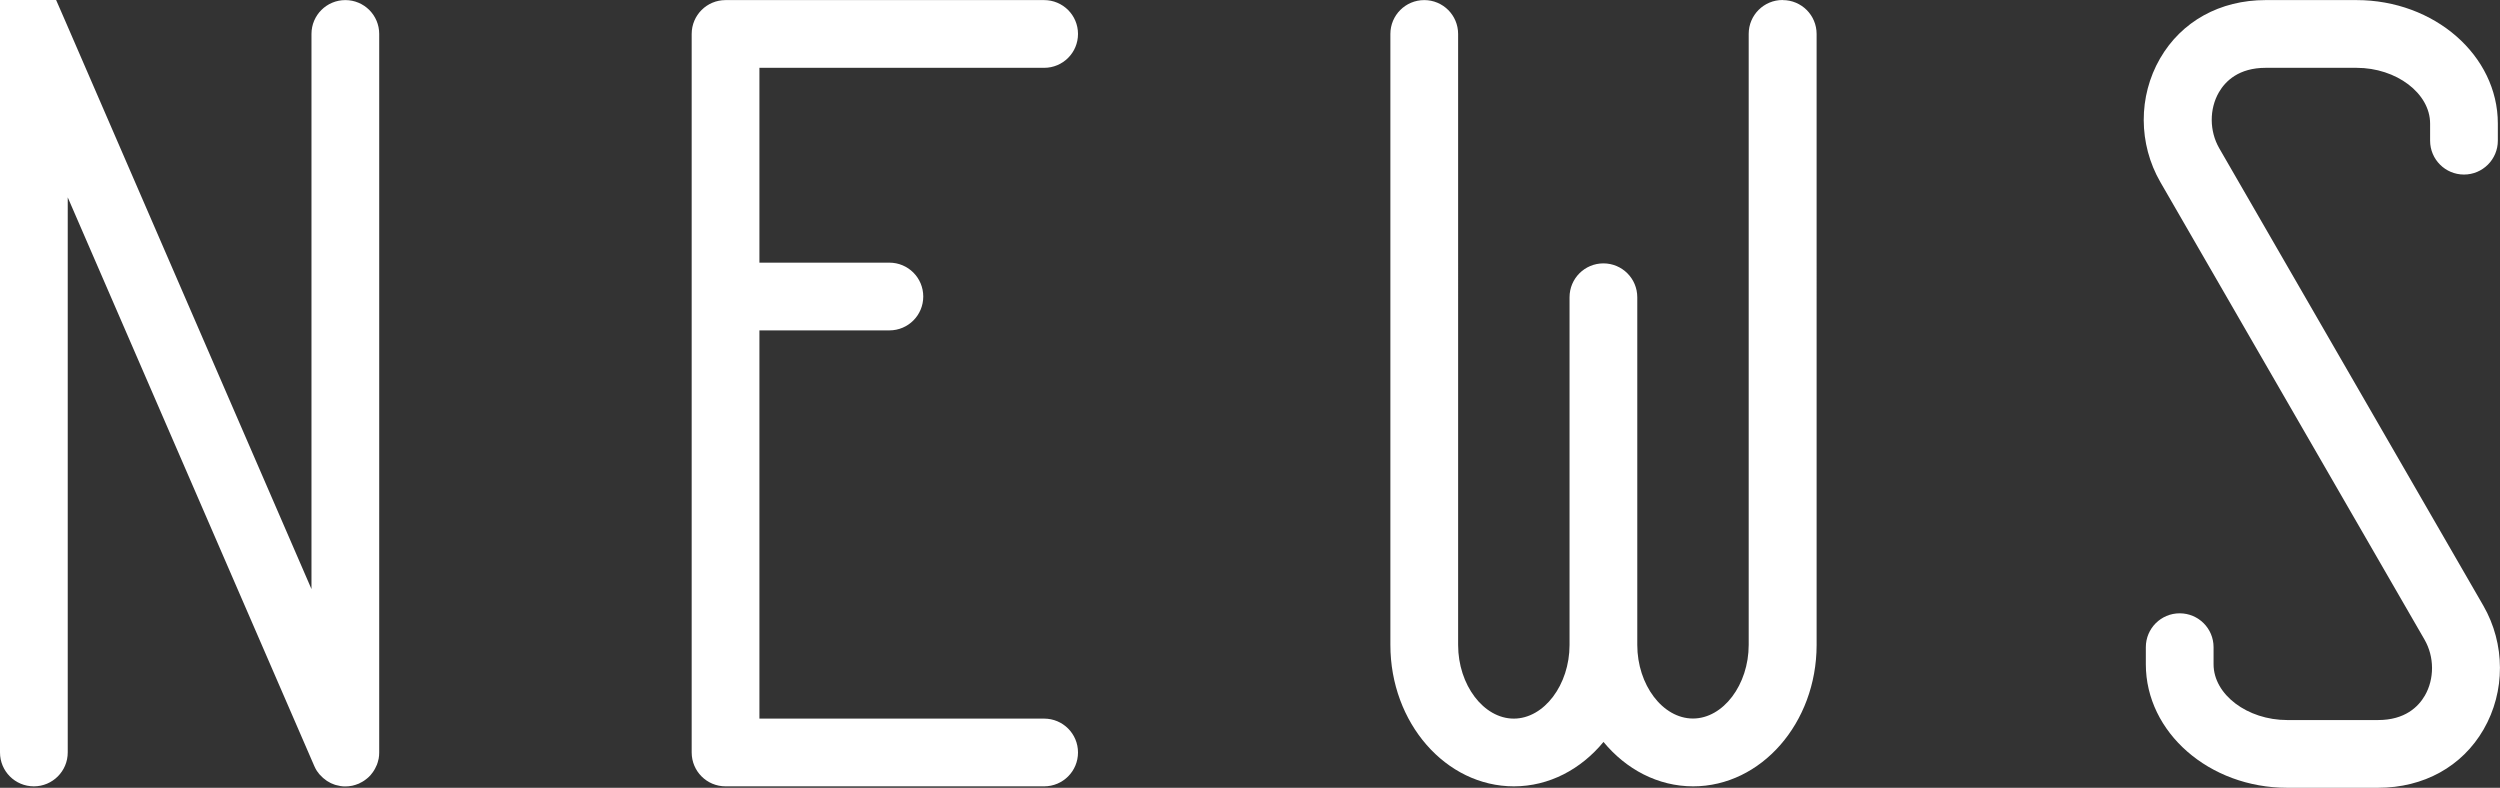
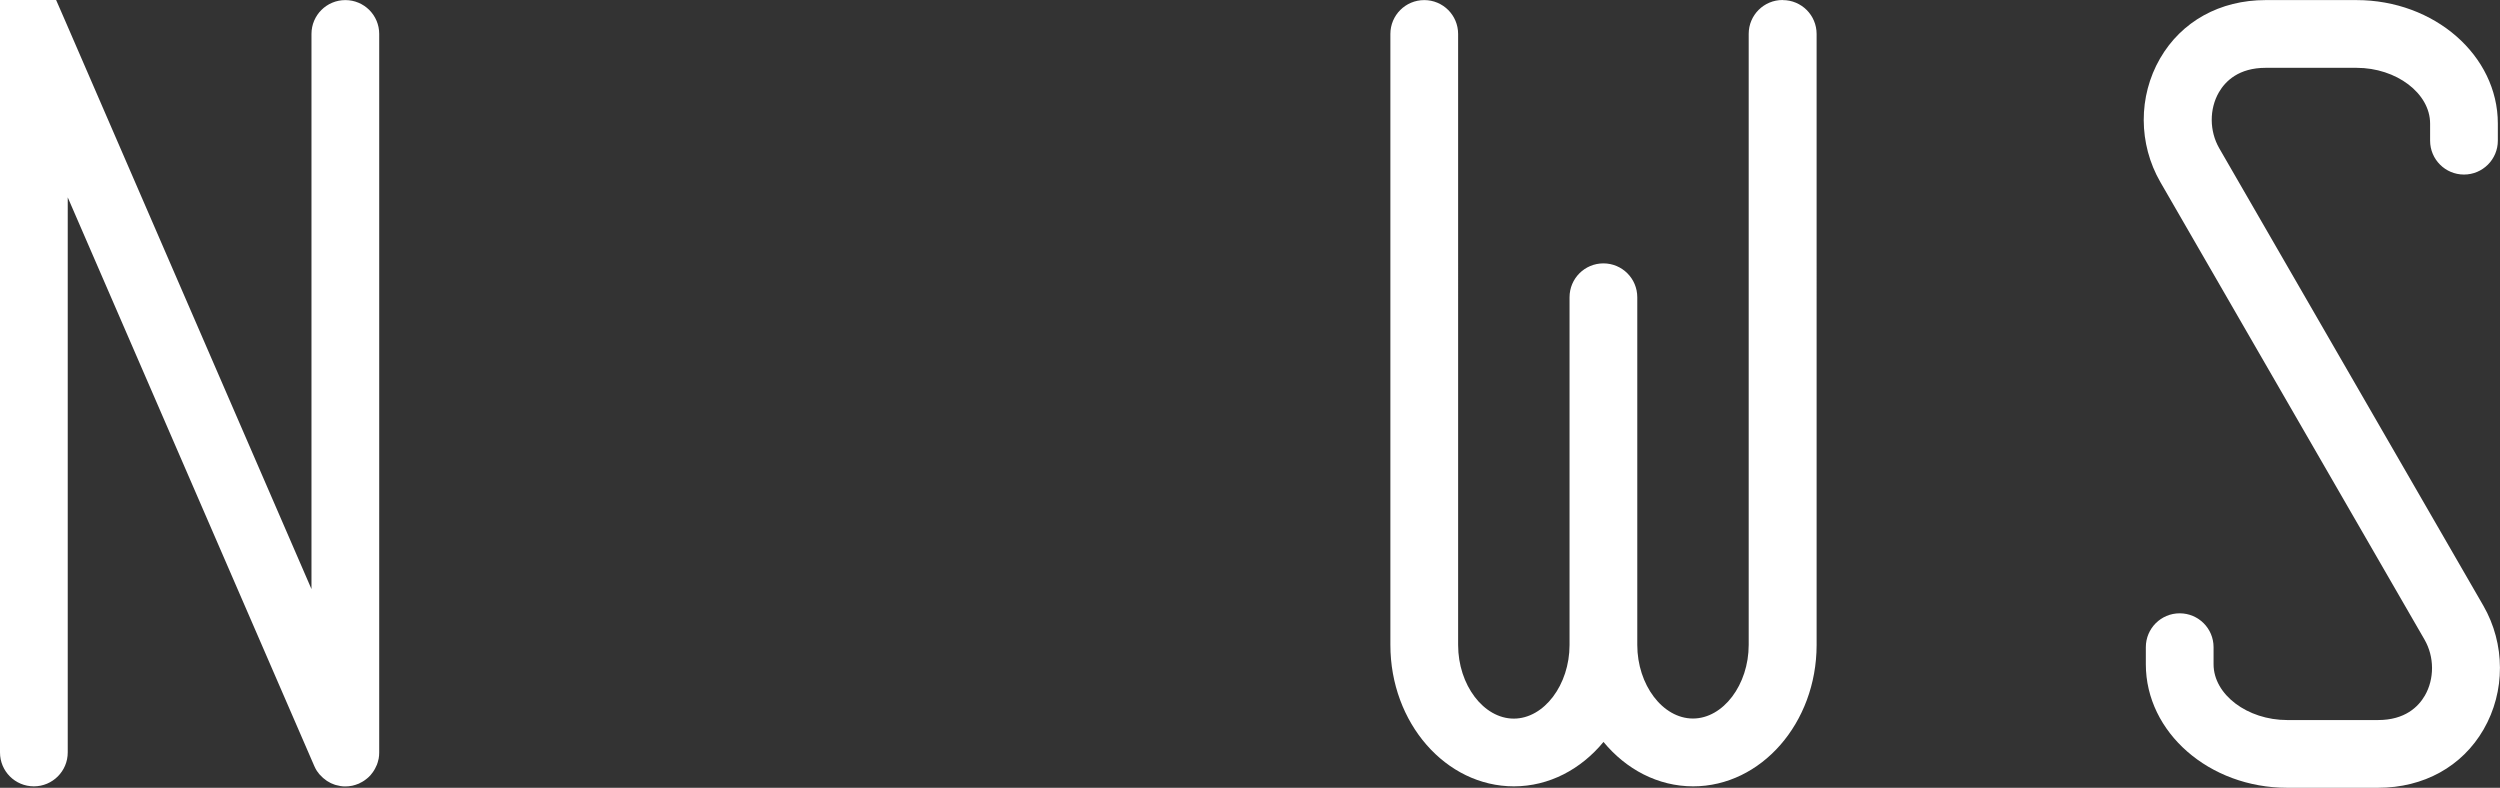
<svg xmlns="http://www.w3.org/2000/svg" id="_レイヤー_2" data-name="レイヤー 2" viewBox="0 0 277.55 87.46">
  <rect x="0" y="0" width="277.55" height="87.46" fill="#333333" stroke="none" />
  <defs>
    <style>
      .cls-1 {
        fill: #fff;
      }
    </style>
  </defs>
  <g id="_レイヤー_1-2" data-name="レイヤー 1">
    <g>
      <path class="cls-1" d="M197.9,0c-2.08,0-3.76,1.68-3.76,3.76v67.83h0c0,4.43-2.83,8.18-6.19,8.18s-6.18-3.74-6.18-8.17c0,0,0,0,0,0v-38.6c0-2.08-1.68-3.76-3.76-3.76-2.08,0-3.76,1.68-3.76,3.76v38.6h0c0,4.43-2.83,8.18-6.19,8.18-3.35,0-6.18-3.74-6.18-8.17,0,0,0,0,0,0V3.77c0-2.08-1.68-3.76-3.76-3.76-2.08,0-3.76,1.68-3.76,3.76v67.83h0c0,8.66,6.15,15.7,13.71,15.7,3.92,0,7.45-1.9,9.95-4.93,2.5,3.03,6.03,4.93,9.95,4.93,7.55,0,13.7-7.03,13.71-15.68,0,0,0-.01,0-.02V3.77c0-2.08-1.68-3.76-3.76-3.76Z" />
      <path class="cls-1" d="M275.7,67.24s0,0,0,0l-14.66-25.39-14.66-25.39c-1.1-1.91-1.11-4.35-.04-6.21.72-1.24,2.2-2.72,5.2-2.72h10.08c4.43,0,8.17,2.83,8.17,6.19v1.9c0,2.08,1.69,3.76,3.76,3.76s3.76-1.68,3.76-3.76v-1.9c0-7.56-7.04-13.71-15.7-13.71h-10.08c-5.07,0-9.34,2.36-11.72,6.48-2.43,4.21-2.42,9.48.04,13.74h0s0,0,0,0l14.66,25.39,14.66,25.39c1.1,1.91,1.11,4.35.04,6.21-.72,1.24-2.2,2.72-5.2,2.72h-10.08c-4.43,0-8.18-2.83-8.18-6.19v-1.9c0-2.08-1.68-3.76-3.76-3.76-2.08,0-3.76,1.68-3.76,3.76v1.9c0,7.56,7.04,13.71,15.7,13.71h10.08c5.07,0,9.34-2.36,11.72-6.48,2.43-4.21,2.42-9.48-.03-13.74h0Z" />
-       <path class="cls-1" d="M115.92,7.53c2.08,0,3.76-1.68,3.76-3.76,0-2.08-1.68-3.76-3.76-3.76h-35.37c-2.08,0-3.76,1.68-3.76,3.76v79.77c0,2.08,1.68,3.76,3.76,3.76h35.37c2.08,0,3.76-1.68,3.76-3.76,0-2.08-1.68-3.76-3.76-3.76h-31.61v-43.1h14.43c2.08,0,3.76-1.68,3.76-3.76,0-2.08-1.68-3.76-3.76-3.76h-14.43V7.53h31.61Z" />
      <path class="cls-1" d="M0,3.77v79.77c0,2.08,1.68,3.76,3.76,3.76,2.08,0,3.76-1.69,3.76-3.76V21.91s27.37,63.13,27.37,63.13c.08.18.16.34.26.5.05.09.12.16.18.24.05.07.09.14.15.2.08.09.16.17.25.25.05.04.09.09.14.14.08.07.17.13.26.2.06.04.11.09.17.13.08.05.17.09.25.14.07.04.14.09.22.12.08.04.17.06.25.1.08.03.16.07.25.09.12.03.24.06.36.08.06.01.11.03.17.04.18.03.36.04.55.04.25,0,.51-.03.76-.08h0c.24-.05.47-.13.69-.22.01,0,.03,0,.04-.01.05-.02.09-.06.14-.08.15-.07.3-.15.43-.24.08-.05.15-.11.22-.16.11-.09.22-.17.32-.27.07-.07.14-.14.2-.21.09-.1.17-.21.25-.32.05-.08.11-.15.15-.23.08-.13.14-.26.2-.39.03-.07.07-.14.1-.21.06-.16.11-.33.15-.51.01-.05.03-.1.04-.15.04-.22.06-.44.06-.67v-.03s0-.01,0-.02V3.77c0-2.08-1.68-3.76-3.76-3.76-2.08,0-3.76,1.68-3.76,3.76v61.63s-13.68-31.56-13.68-31.56L7.22,2.27s0,0,0,0L6.23,0H0s0,3.77,0,3.77Z" />
    </g>
  </g>
</svg>